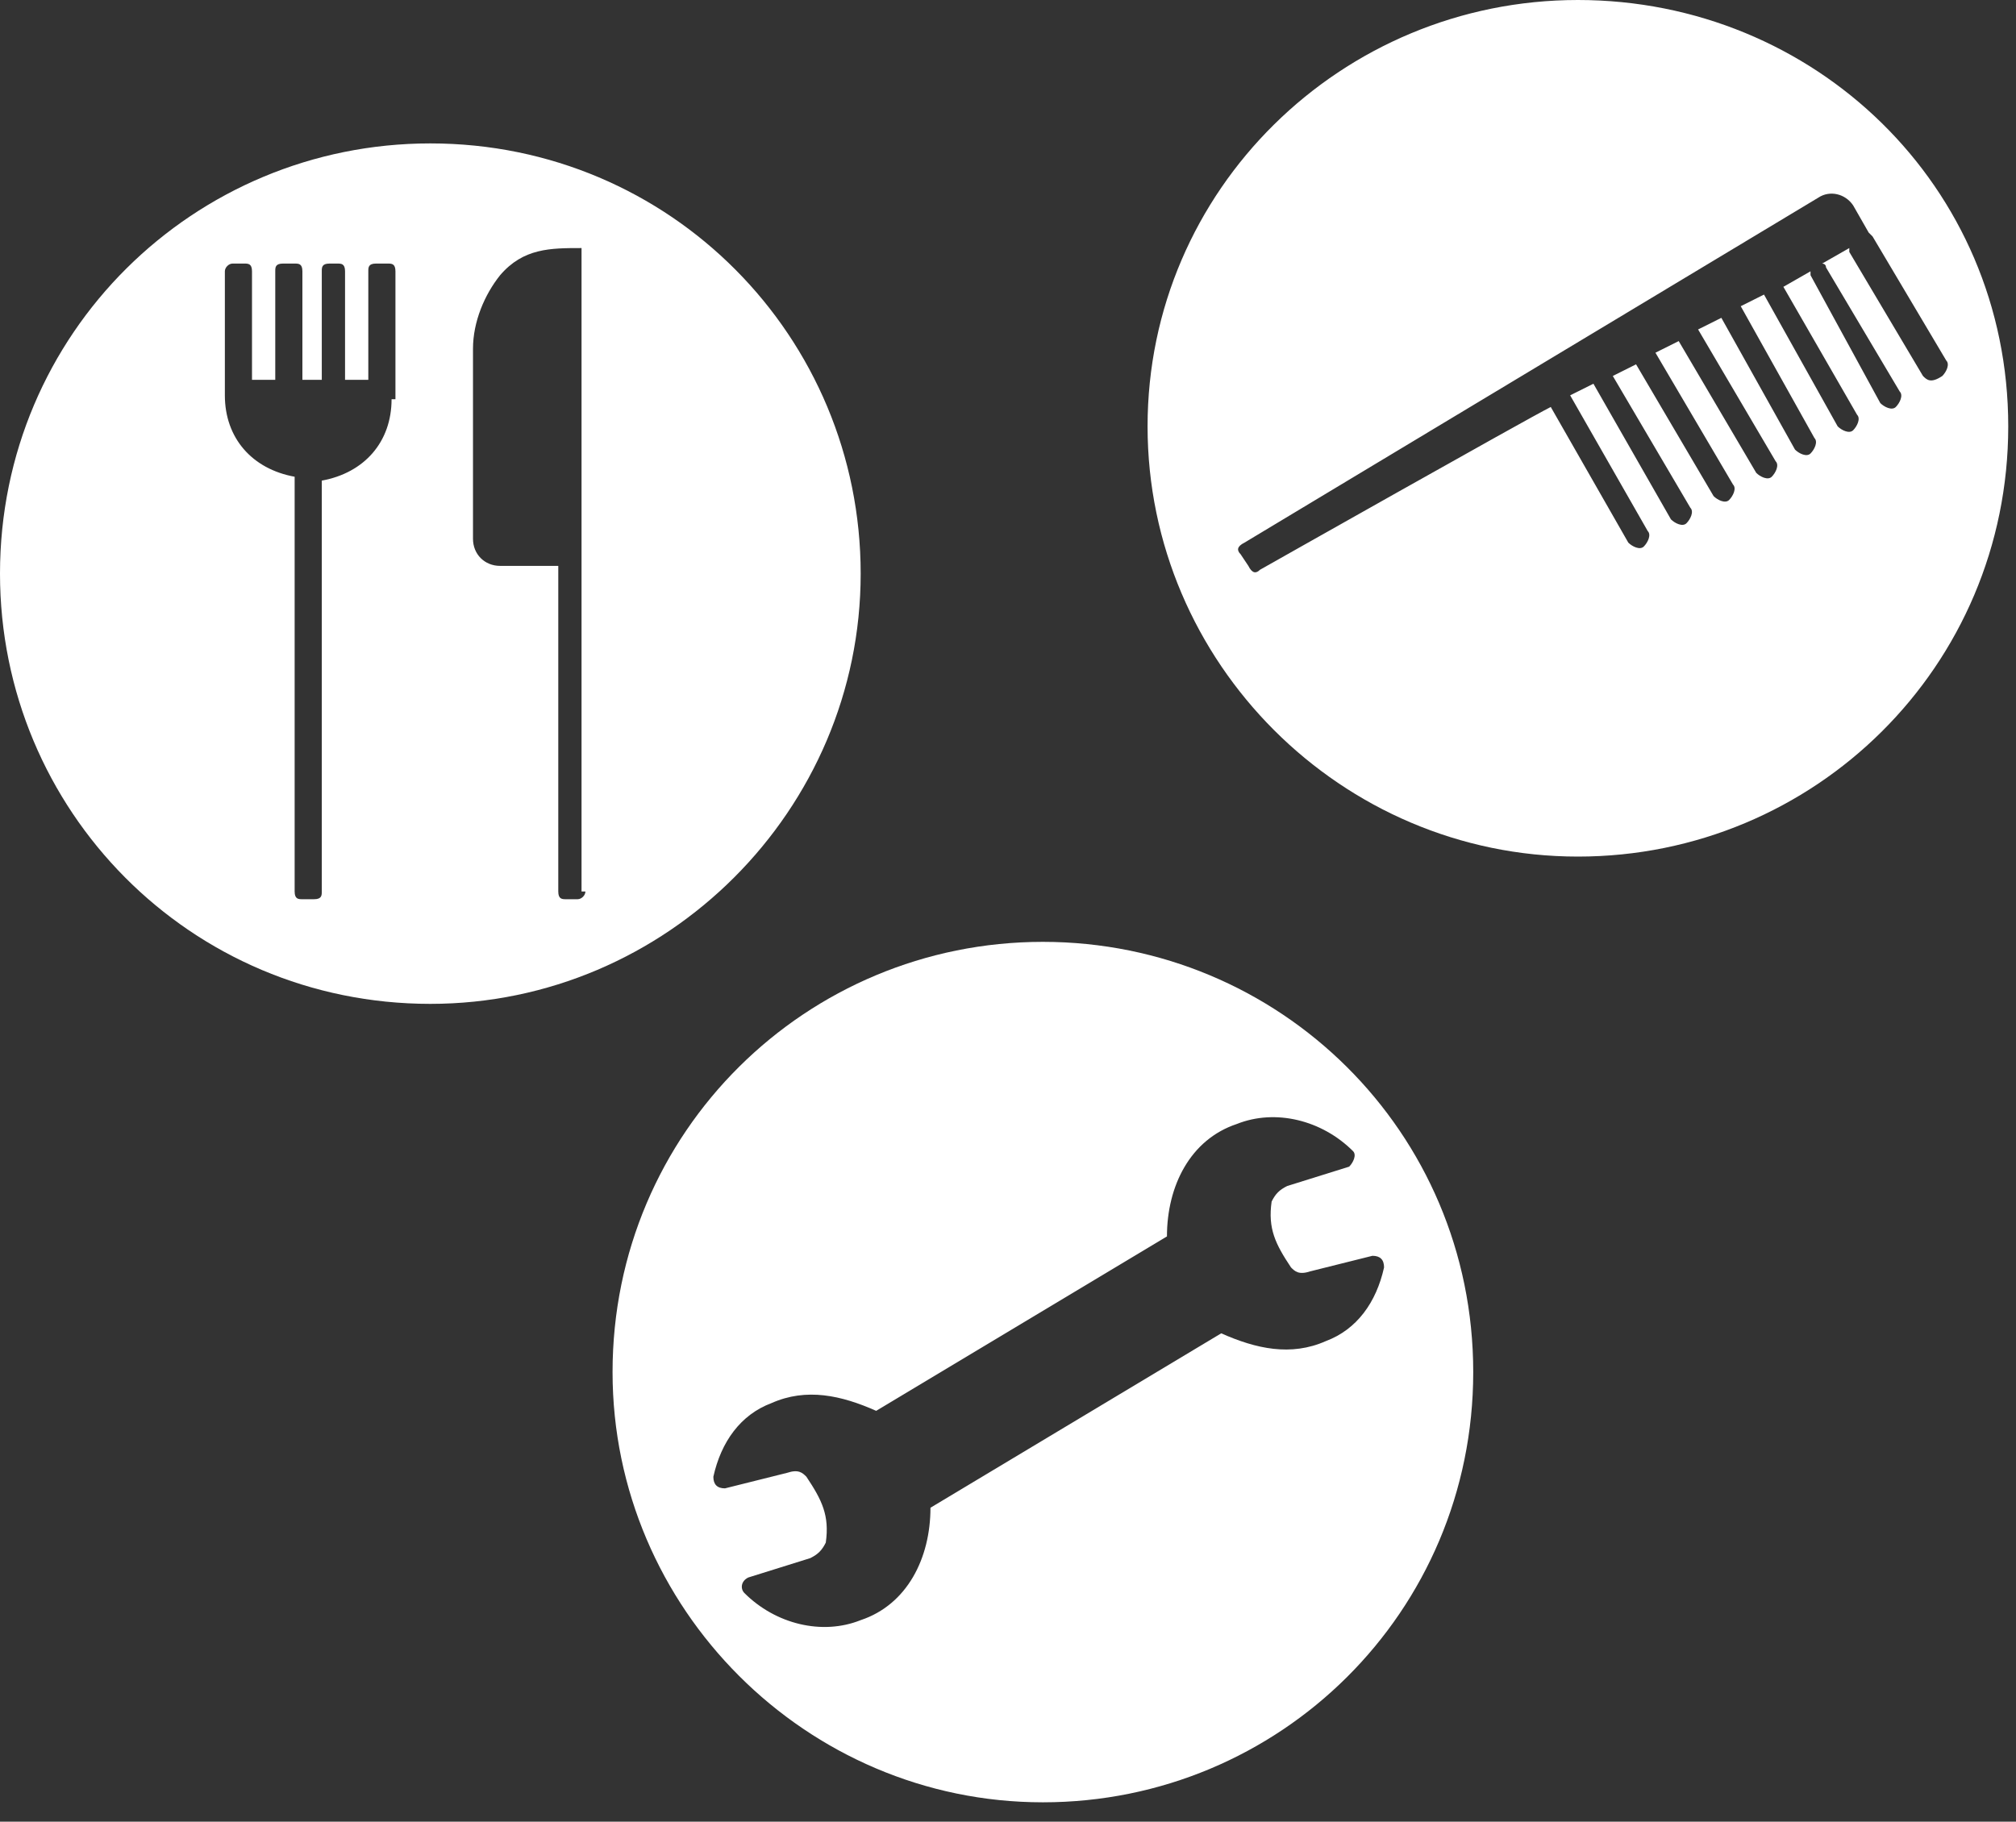
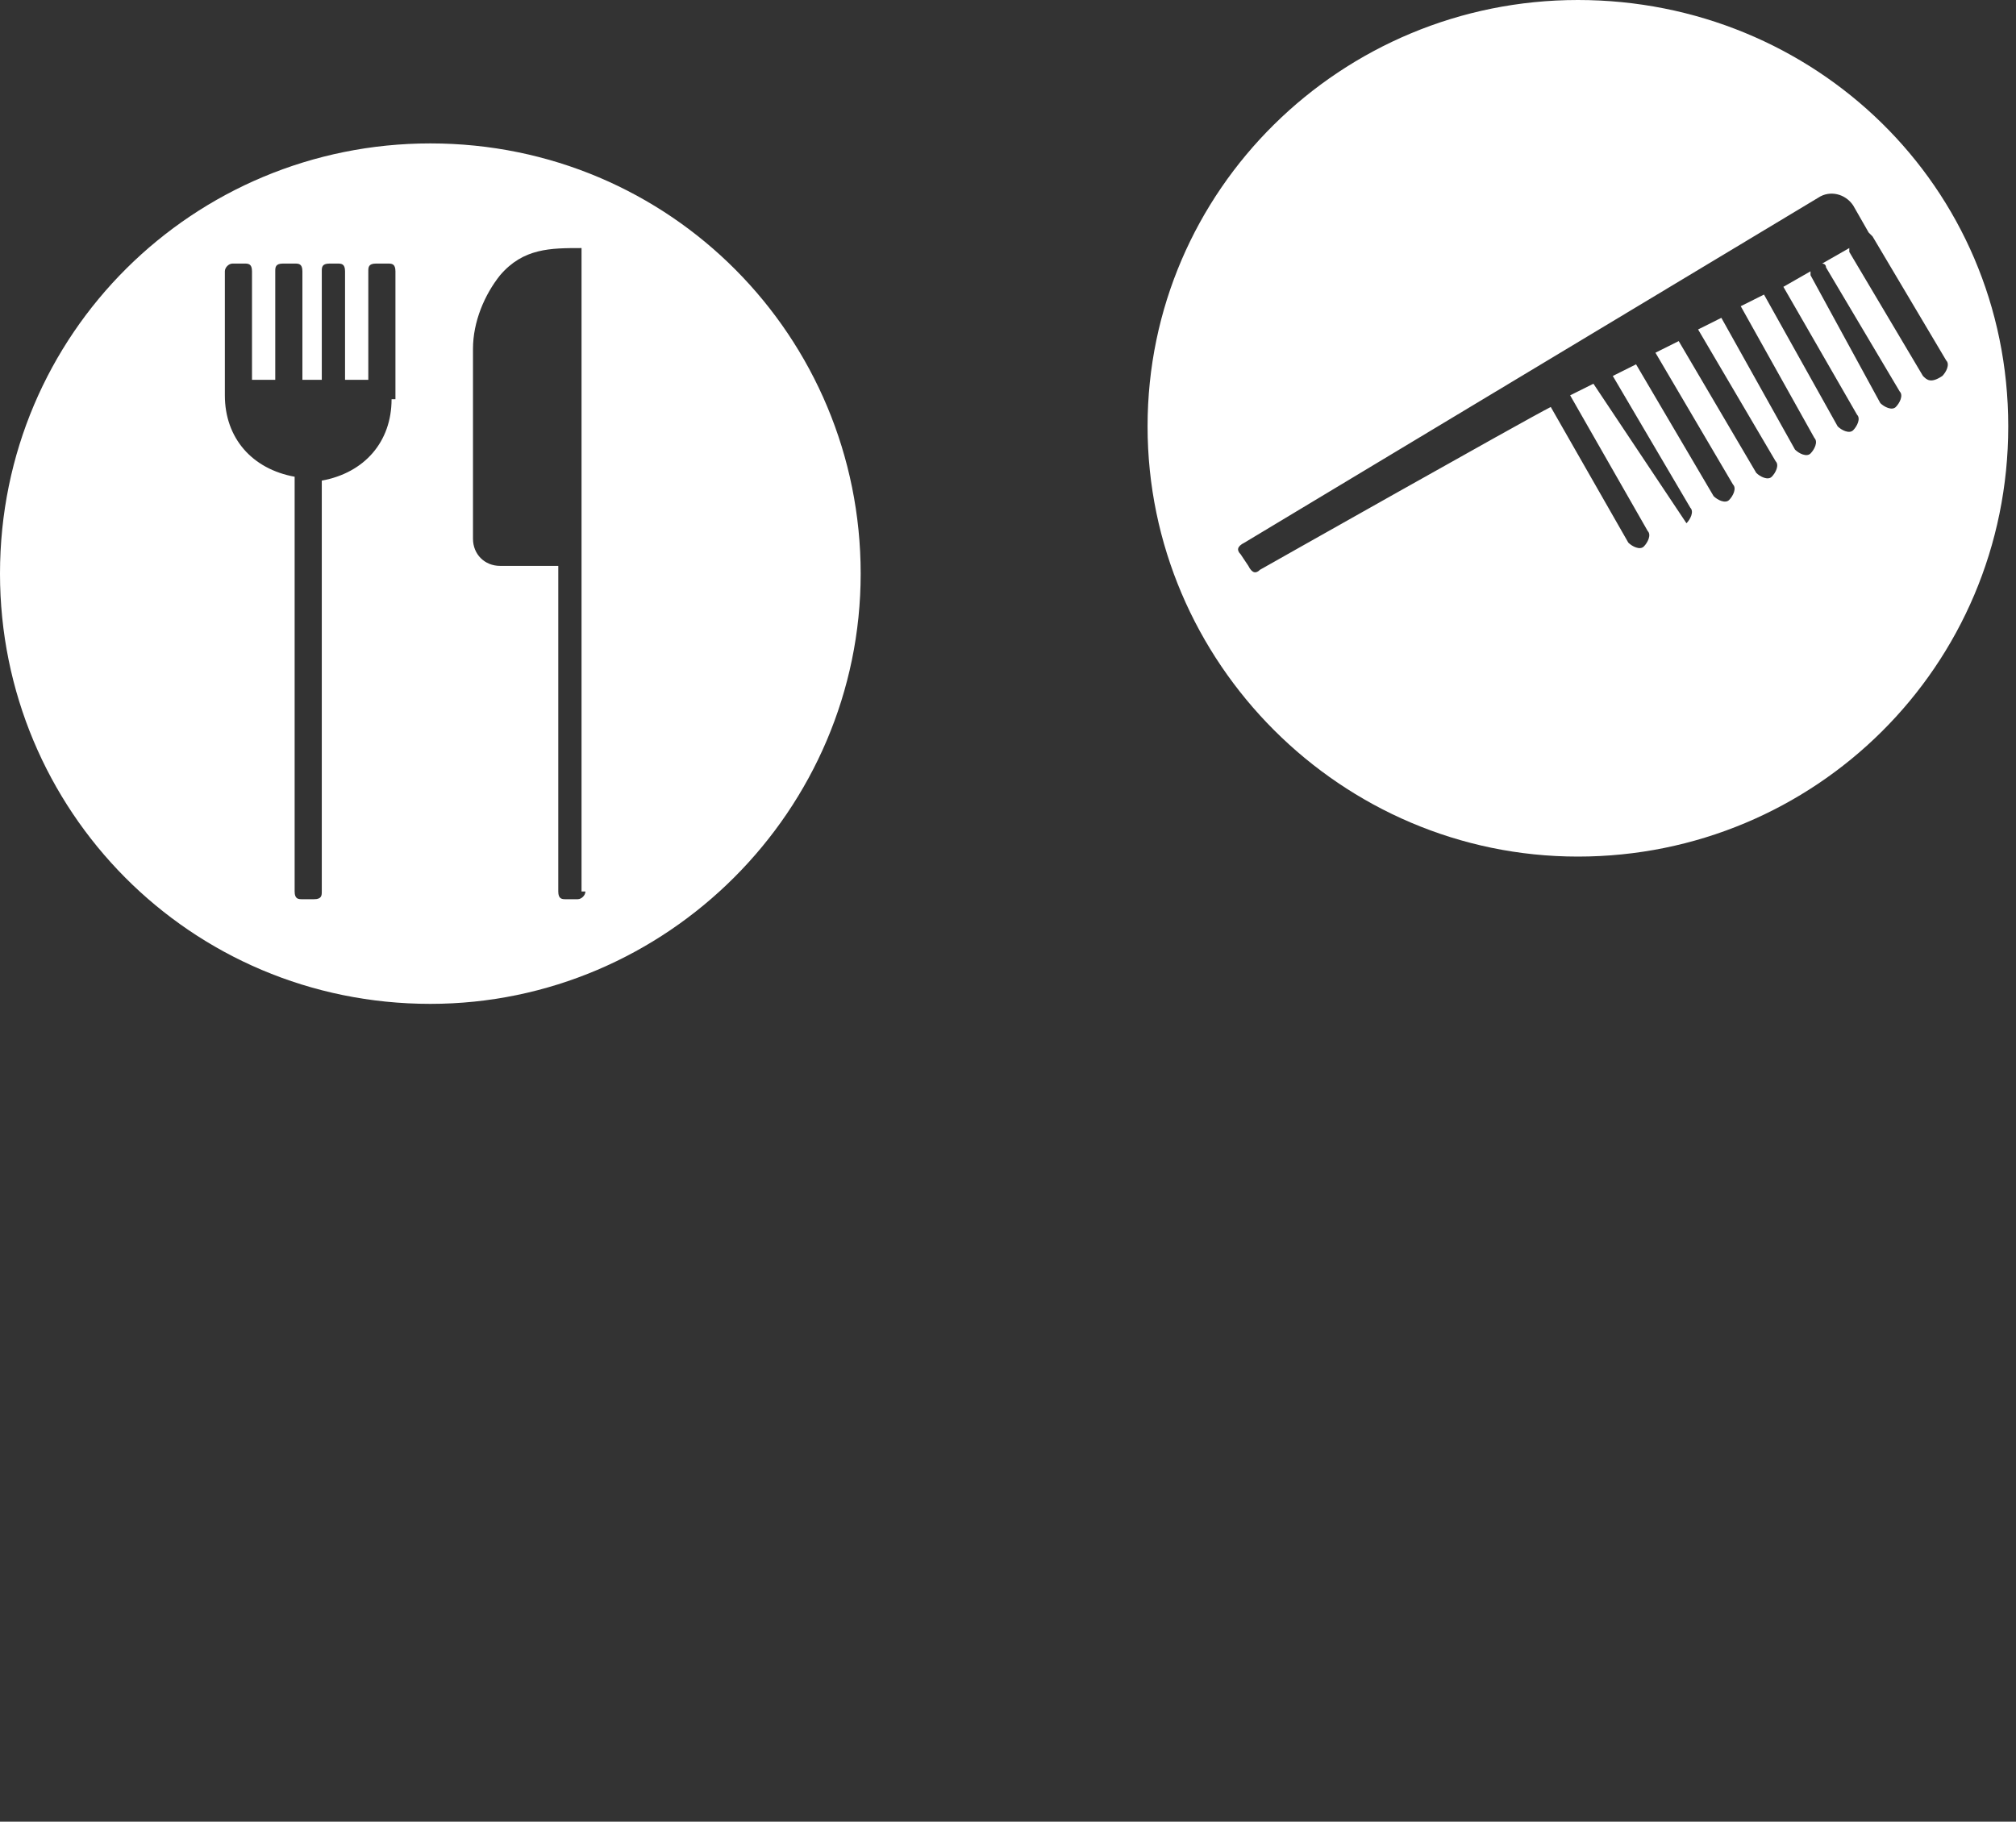
<svg xmlns="http://www.w3.org/2000/svg" width="52px" height="47px" viewBox="0 0 52 47" version="1.1">
  <rect x="0" y="0" width="52" height="47" fill="#333333" stroke="none" />
  <title>Icon-digitalPLUS-Buchbare-Dienstleister-01</title>
  <g id="Page-1" stroke="none" stroke-width="1" fill="none" fill-rule="evenodd">
    <g id="White-icons" transform="translate(-745, -232)" fill="#FFFFFF" fill-rule="nonzero">
      <g id="Icon-digitalPLUS-Buchbare-Dienstleister-01" transform="translate(745, 232)">
        <path d="M22.2,14.8 C22.2,8.7 17.3,3.7 11.1,3.7 C5,3.7 -1.77635684e-15,8.6 -1.77635684e-15,14.8 C-1.77635684e-15,20.9 4.9,25.9 11.1,25.9 C17.2,25.9 22.2,20.9 22.2,14.8 Z M10.1,10.3 C10.1,11.4 9.4,12.2 8.3,12.4 L8.3,23 C8.3,23.1 8.3,23.2 8.1,23.2 L7.8,23.2 C7.7,23.2 7.6,23.2 7.6,23 L7.6,12.3 C6.5,12.1 5.8,11.3 5.8,10.2 L5.8,7 C5.8,6.9 5.9,6.8 6,6.8 L6.3,6.8 C6.4,6.8 6.5,6.8 6.5,7 L6.5,9.8 L7.1,9.8 L7.1,7 C7.1,6.9 7.1,6.8 7.3,6.8 L7.6,6.8 C7.7,6.8 7.8,6.8 7.8,7 L7.8,9.8 L8.3,9.8 L8.3,7 C8.3,6.9 8.3,6.8 8.5,6.8 L8.7,6.8 C8.8,6.8 8.9,6.8 8.9,7 L8.9,9.8 L9.5,9.8 L9.5,7 C9.5,6.9 9.5,6.8 9.7,6.8 L10,6.8 C10.1,6.8 10.2,6.8 10.2,7 L10.2,10.3 L10.1,10.3 Z M15.1,23 C15.1,23.1 15,23.2 14.9,23.2 L14.6,23.2 C14.5,23.2 14.4,23.2 14.4,23 L14.4,14.6 L12.9,14.6 C12.5,14.6 12.2,14.3 12.2,13.9 L12.2,9 C12.2,8.3 12.5,7.6 12.9,7.1 C13.5,6.4 14.2,6.4 15,6.4 L15,23 L15.1,23 Z" id="Shape" />
-         <path d="M40.7,0 C34.6,0 29.6,4.9 29.6,11 C29.6,17.1 34.6,22.1 40.7,22.1 C46.8,22.1 51.8,17.2 51.8,11 C51.8,4.8 46.8,0 40.7,0 Z M49.6,9.7 L47.7,6.5 C47.7,6.5 47.7,6.4 47.7,6.4 L47,6.8 C47,6.8 47.1,6.8 47.1,6.9 L49,10.1 C49.1,10.2 49,10.4 48.9,10.5 C48.8,10.6 48.6,10.5 48.5,10.4 L46.7,7.1 C46.7,7.1 46.7,7 46.7,7 L46,7.4 L47.9,10.7 C48,10.8 47.9,11 47.8,11.1 C47.7,11.2 47.5,11.1 47.4,11 L45.5,7.6 L44.9,7.9 L46.8,11.3 C46.9,11.4 46.8,11.6 46.7,11.7 C46.6,11.8 46.4,11.7 46.3,11.6 L44.4,8.2 L43.8,8.5 L45.8,11.9 C45.9,12 45.8,12.2 45.7,12.3 C45.6,12.4 45.4,12.3 45.3,12.2 L43.3,8.8 L42.7,9.1 L44.7,12.5 C44.8,12.6 44.7,12.8 44.6,12.9 C44.5,13 44.3,12.9 44.2,12.8 L42.2,9.4 L41.6,9.7 L43.6,13.1 C43.7,13.2 43.6,13.4 43.5,13.5 C43.4,13.6 43.2,13.5 43.1,13.4 L41.1,9.9 L40.5,10.2 L42.5,13.7 C42.6,13.8 42.5,14 42.4,14.1 C42.3,14.2 42.1,14.1 42,14 L40,10.5 C39.4,10.8 32.5,14.7 32.5,14.7 C32.4,14.8 32.3,14.8 32.2,14.6 L32,14.3 C31.9,14.2 31.9,14.1 32.1,14 L46.9,5.1 C47.2,4.9 47.6,5 47.8,5.3 L48.2,6 L48.2,6 C48.2,6 48.2,6 48.3,6.1 L50.2,9.3 C50.3,9.4 50.2,9.6 50.1,9.7 C49.8,9.9 49.7,9.8 49.6,9.7 Z" id="Shape" />
-         <path d="M26.9,24.3 C20.8,24.3 15.8,29.2 15.8,35.4 C15.8,41.5 20.8,46.5 26.9,46.5 C33,46.5 38,41.6 38,35.4 C38,29.2 33,24.3 26.9,24.3 Z M34.8,30.1 L33.2,30.6 C33,30.7 32.9,30.8 32.8,31 C32.7,31.7 32.9,32.1 33.3,32.7 C33.4,32.8 33.5,32.9 33.8,32.8 L35.4,32.4 C35.6,32.4 35.7,32.5 35.7,32.7 C35.5,33.6 35,34.3 34.2,34.6 C33.3,35 32.4,34.8 31.5,34.4 L24,38.9 C24,40.2 23.4,41.4 22.2,41.8 C21.2,42.2 20,41.9 19.2,41.1 C19.1,41 19.1,40.8 19.3,40.7 L20.9,40.2 C21.1,40.1 21.2,40 21.3,39.8 C21.4,39.1 21.2,38.7 20.8,38.1 C20.7,38 20.6,37.9 20.3,38 L18.7,38.4 C18.5,38.4 18.4,38.3 18.4,38.1 C18.6,37.2 19.1,36.5 19.9,36.2 C20.8,35.8 21.7,36 22.6,36.4 L30.1,31.9 C30.1,30.6 30.7,29.4 31.9,29 C32.9,28.6 34.1,28.9 34.9,29.7 C35,29.8 34.9,30 34.8,30.1 Z" id="Shape" />
+         <path d="M40.7,0 C34.6,0 29.6,4.9 29.6,11 C29.6,17.1 34.6,22.1 40.7,22.1 C46.8,22.1 51.8,17.2 51.8,11 C51.8,4.8 46.8,0 40.7,0 Z M49.6,9.7 L47.7,6.5 C47.7,6.5 47.7,6.4 47.7,6.4 L47,6.8 C47,6.8 47.1,6.8 47.1,6.9 L49,10.1 C49.1,10.2 49,10.4 48.9,10.5 C48.8,10.6 48.6,10.5 48.5,10.4 L46.7,7.1 C46.7,7.1 46.7,7 46.7,7 L46,7.4 L47.9,10.7 C48,10.8 47.9,11 47.8,11.1 C47.7,11.2 47.5,11.1 47.4,11 L45.5,7.6 L44.9,7.9 L46.8,11.3 C46.9,11.4 46.8,11.6 46.7,11.7 C46.6,11.8 46.4,11.7 46.3,11.6 L44.4,8.2 L43.8,8.5 L45.8,11.9 C45.9,12 45.8,12.2 45.7,12.3 C45.6,12.4 45.4,12.3 45.3,12.2 L43.3,8.8 L42.7,9.1 L44.7,12.5 C44.8,12.6 44.7,12.8 44.6,12.9 C44.5,13 44.3,12.9 44.2,12.8 L42.2,9.4 L41.6,9.7 L43.6,13.1 C43.7,13.2 43.6,13.4 43.5,13.5 L41.1,9.9 L40.5,10.2 L42.5,13.7 C42.6,13.8 42.5,14 42.4,14.1 C42.3,14.2 42.1,14.1 42,14 L40,10.5 C39.4,10.8 32.5,14.7 32.5,14.7 C32.4,14.8 32.3,14.8 32.2,14.6 L32,14.3 C31.9,14.2 31.9,14.1 32.1,14 L46.9,5.1 C47.2,4.9 47.6,5 47.8,5.3 L48.2,6 L48.2,6 C48.2,6 48.2,6 48.3,6.1 L50.2,9.3 C50.3,9.4 50.2,9.6 50.1,9.7 C49.8,9.9 49.7,9.8 49.6,9.7 Z" id="Shape" />
      </g>
    </g>
  </g>
</svg>